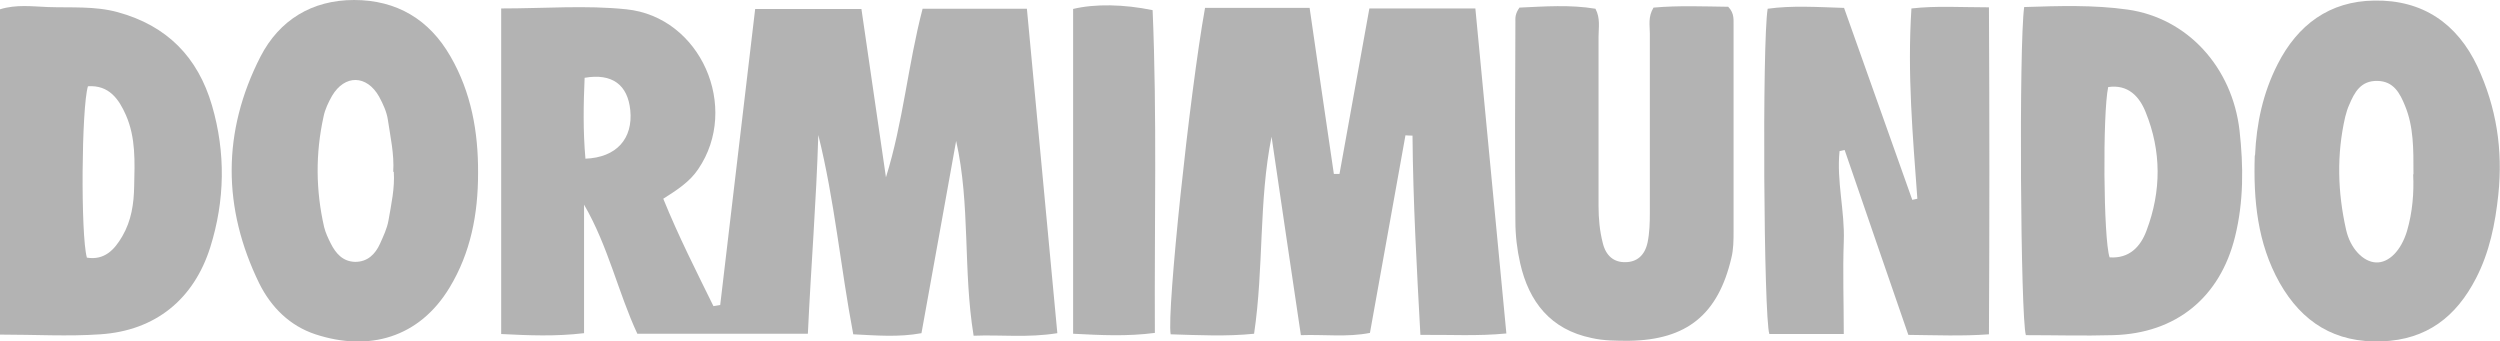
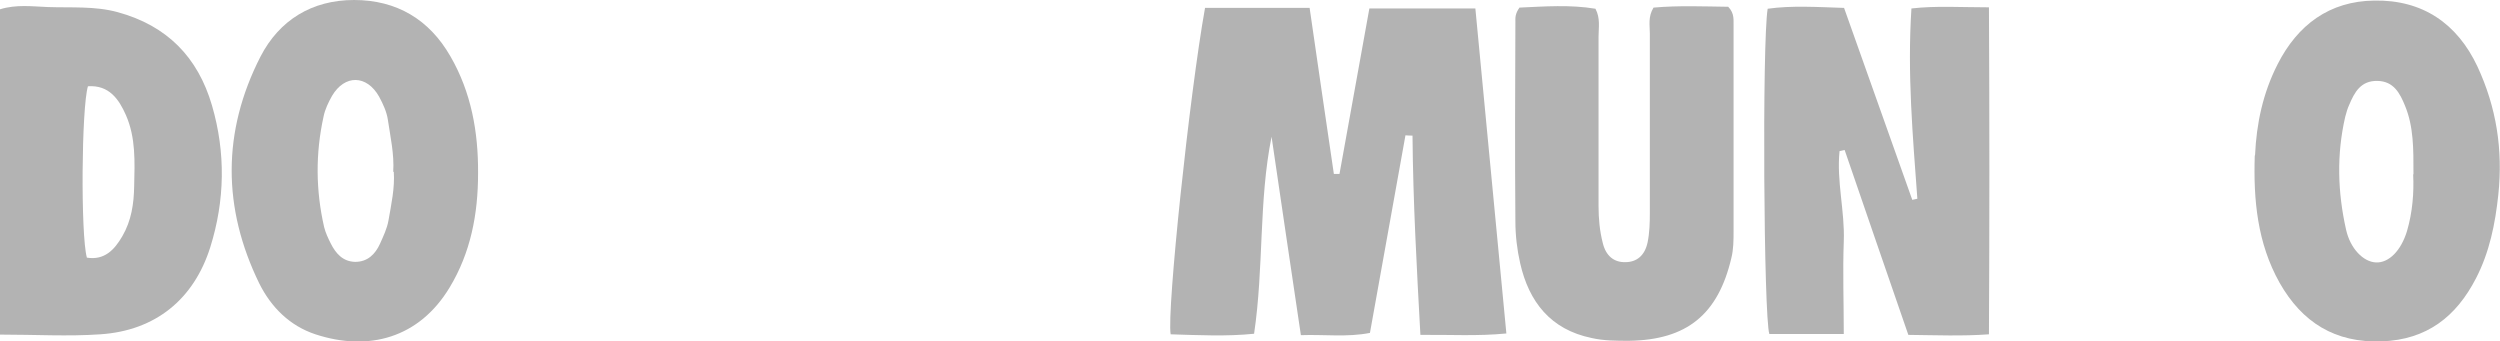
<svg xmlns="http://www.w3.org/2000/svg" id="Capa_1" viewBox="0 0 88.69 12.11">
  <defs>
    <style>
      .cls-1 {
        fill: #b3b3b3;
      }
    </style>
  </defs>
  <g id="TpRI7k.tif">
    <g>
-       <path class="cls-1" d="M17.78.3c1.54,0,3.01-.12,4.44.03,2.64.27,4.04,3.48,2.55,5.67-.3.45-.75.74-1.24,1.05.54,1.33,1.17,2.57,1.78,3.81.08-.01.16-.03.24-.04.41-3.48.82-6.97,1.24-10.5h3.77c.29,1.99.58,3.98.87,5.97.61-1.95.78-3.99,1.3-5.98h3.7c.36,3.84.72,7.66,1.08,11.51-1.06.17-2,.05-2.97.09-.38-2.33-.11-4.64-.62-6.91-.41,2.26-.81,4.52-1.23,6.82-.81.15-1.6.08-2.42.04-.45-2.37-.66-4.75-1.24-7.07-.07,2.35-.26,4.67-.37,7.05h-6.05c-.68-1.46-1.03-3.1-1.89-4.58v4.56c-1.02.12-1.95.08-2.94.03V.3ZM20.76,5.63c1.12-.04,1.7-.72,1.6-1.72-.09-.9-.64-1.32-1.62-1.15-.04.93-.06,1.87.03,2.88Z" />
      <path class="cls-1" d="M42.74.28h3.72c.29,1.99.57,3.94.86,5.89.07,0,.13,0,.2,0,.35-1.94.7-3.87,1.06-5.87h3.76c.37,3.85.73,7.67,1.1,11.53-1.02.1-1.99.04-3.05.05-.13-2.38-.26-4.72-.28-7.07-.08,0-.17,0-.25-.01-.42,2.32-.83,4.63-1.26,7.01-.81.16-1.62.05-2.45.08-.36-2.41-.7-4.73-1.04-7.04-.46,2.29-.27,4.63-.62,6.99-.98.1-1.98.05-2.96.02-.14-.83.67-8.52,1.22-11.58Z" />
      <path class="cls-1" d="M67.7,11.88c-.78-2.25-1.52-4.41-2.26-6.56-.06.01-.12.03-.18.04-.11,1.07.19,2.13.15,3.2-.04,1.08,0,2.16,0,3.29h-2.64c-.2-.58-.26-10.34-.06-11.54.86-.12,1.74-.06,2.71-.03.81,2.27,1.61,4.54,2.42,6.81.06-.01.12-.03.18-.04-.16-2.21-.36-4.43-.21-6.75.88-.1,1.75-.04,2.75-.04.02,3.86.02,7.67,0,11.6-.96.07-1.89.03-2.87.02Z" />
      <path class="cls-1" d="M0,11.87V.33c.58-.18,1.15-.1,1.7-.08.83.03,1.66-.04,2.47.18,1.76.48,2.85,1.6,3.35,3.31.49,1.68.46,3.37-.06,5.03-.58,1.84-1.94,2.96-3.9,3.09-1.15.08-2.31.01-3.56.01ZM3.08,9.14c.63.1.98-.28,1.26-.76.32-.55.41-1.15.42-1.78.02-.85.06-1.71-.29-2.51-.25-.57-.6-1.08-1.35-1.03-.23.76-.26,5.26-.04,6.07Z" />
-       <path class="cls-1" d="M71.8.25c1.25-.04,2.48-.08,3.68.09,2.12.3,3.71,2.04,3.97,4.29.14,1.26.15,2.52-.16,3.77-.53,2.15-2.09,3.43-4.32,3.49-1.04.03-2.07,0-3.1,0-.19-.63-.25-10.27-.06-11.64ZM74.79,3.09c-.2.92-.17,5.4.05,6.04.7.05,1.1-.38,1.31-.95.53-1.4.53-2.82-.03-4.2-.22-.55-.62-1-1.34-.89Z" />
      <path class="cls-1" d="M80,5.51c.05-1.13.28-2.21.8-3.23.71-1.4,1.84-2.24,3.43-2.26,1.71-.03,2.94.81,3.66,2.34.67,1.44.91,2.95.74,4.55-.11,1.03-.31,2.03-.79,2.96-.7,1.36-1.74,2.18-3.34,2.24-1.66.06-2.83-.67-3.63-2.08-.79-1.41-.93-2.94-.88-4.51ZM85.62,6.17c0-.88.01-1.67-.3-2.42-.18-.44-.4-.87-.98-.88-.59-.01-.81.4-1,.85-.06.13-.1.27-.14.42-.31,1.34-.27,2.68.03,4.01.15.67.61,1.14,1.06,1.16.46.02.89-.42,1.1-1.11.2-.68.25-1.38.22-2Z" />
      <path class="cls-1" d="M16.96,6.15c0,1.44-.26,2.81-1.01,4.05-1.08,1.79-2.87,2.28-4.76,1.66-.91-.3-1.57-.96-1.99-1.8-1.31-2.68-1.32-5.39.04-8.05C9.91.71,11.07,0,12.56,0c1.51,0,2.67.69,3.42,2,.74,1.28.99,2.69.98,4.15ZM13.95,6.1c.04-.63-.1-1.24-.19-1.85-.04-.28-.17-.56-.31-.82-.44-.78-1.22-.79-1.67-.03-.13.23-.25.48-.3.73-.29,1.31-.28,2.62.02,3.93.05.2.14.39.23.57.18.36.43.65.87.66.44,0,.71-.27.88-.64.12-.27.25-.54.3-.82.1-.58.23-1.16.19-1.74Z" />
      <path class="cls-1" d="M53.9.27c.89-.04,1.8-.11,2.7.04.18.34.11.67.11.99,0,2,0,4,0,6.01,0,.45.04.88.15,1.31.11.46.4.69.8.68.4,0,.69-.23.79-.7.07-.34.08-.7.08-1.05,0-2.12,0-4.24,0-6.36,0-.29-.07-.59.13-.92.88-.08,1.79-.04,2.65-.03.24.25.18.49.19.72,0,2.41,0,4.83,0,7.24,0,.32,0,.64-.08.96-.47,1.99-1.57,2.9-3.63,2.93-.44,0-.9,0-1.33-.1-1.45-.3-2.22-1.28-2.53-2.65-.11-.48-.17-.99-.17-1.49-.02-2.36-.01-4.71,0-7.07,0-.14-.02-.29.16-.53Z" />
-       <path class="cls-1" d="M38.06.32c.78-.19,1.81-.17,2.83.04.16,3.78.06,7.59.08,11.45-.99.13-1.92.08-2.9.03V.32Z" />
    </g>
  </g>
</svg>